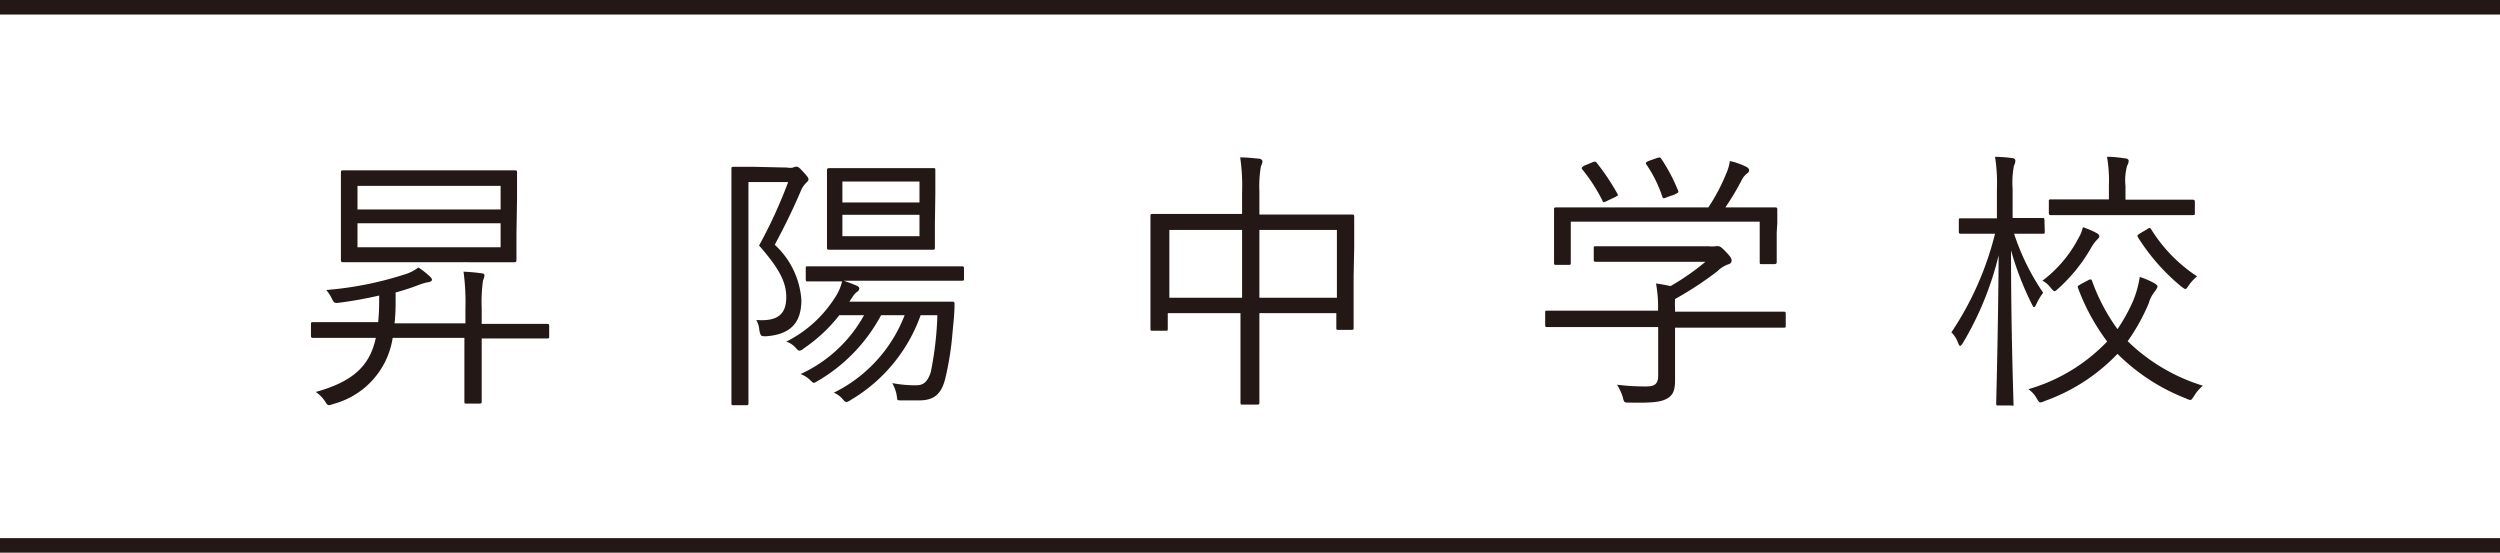
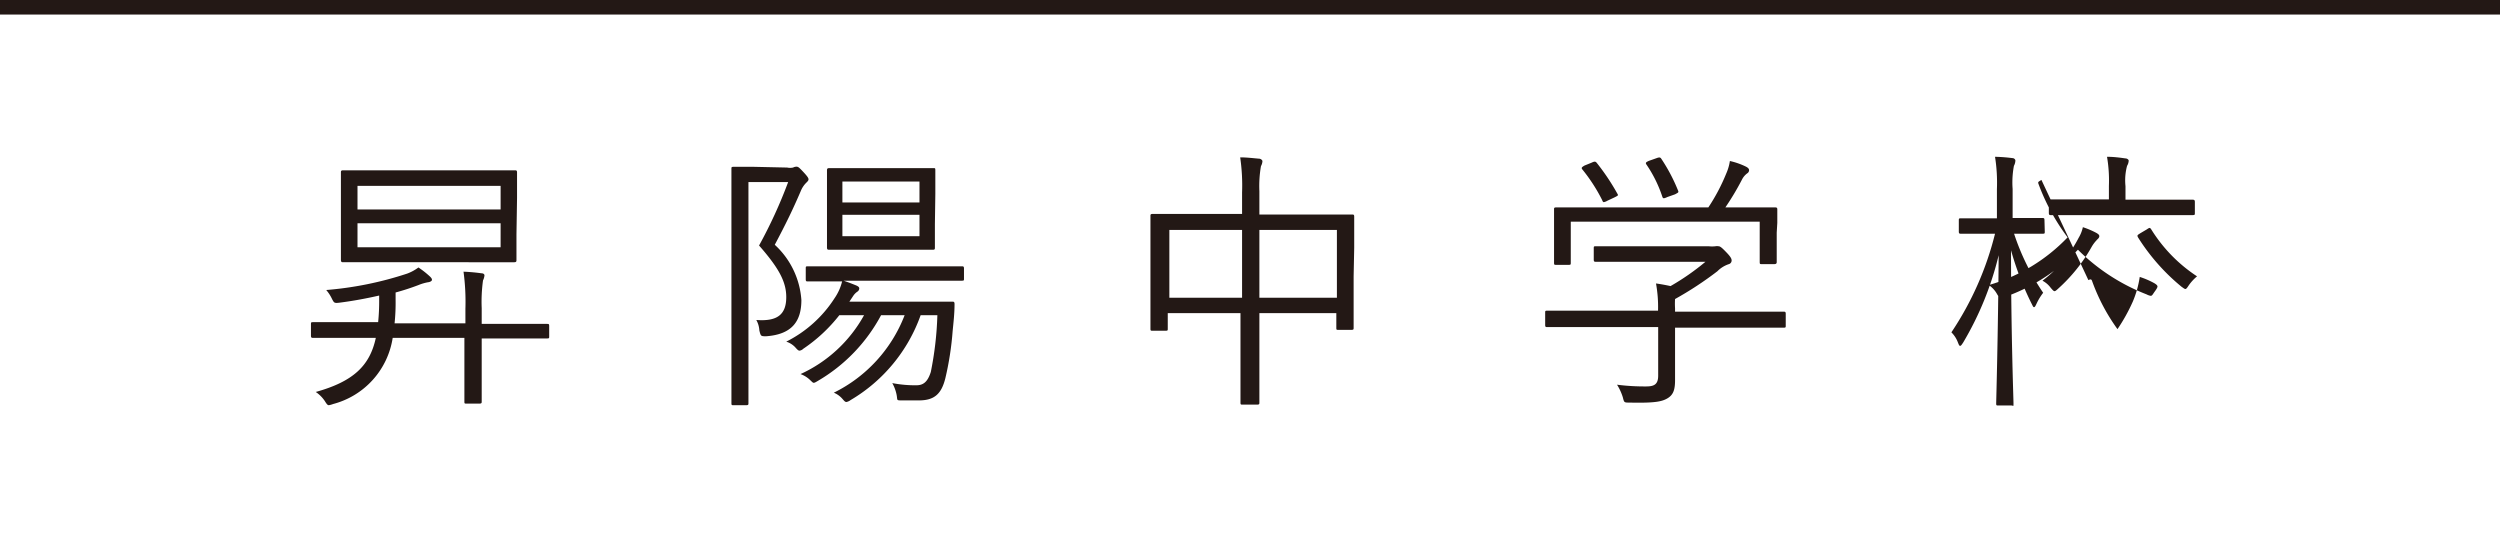
<svg xmlns="http://www.w3.org/2000/svg" viewBox="0 0 171.89 38">
  <defs>
    <style>.cls-1{fill:none;stroke:#231815;stroke-miterlimit:10;}.cls-2{fill:#231815;}</style>
  </defs>
  <g id="レイヤー_2" data-name="レイヤー 2">
    <g id="左メニュー_右固定" data-name="左メニュー、右固定">
-       <path d="M171.89 37.5 0 37.5" class="cls-1" />
      <path d="M171.89.5 0 .5" class="cls-1" />
-       <path d="M37.76 23.12c0 .13 0 .15-.15.15h-4.49v4.33c0 .1 0 .15-.16.15h-.88c-.14 0-.15 0-.15-.15v-4.37H27a5.58 5.58 0 0 1-4.1 4.55 1.46 1.46 0 0 1-.29.08c-.09 0-.15-.08-.28-.29a2.29 2.29 0 0 0-.62-.62c2.59-.72 3.72-1.81 4.13-3.72H21.53c-.09 0-.15 0-.15-.15v-.78c0-.13 0-.15.15-.15H26a14.32 14.32 0 0 0 .07-1.53v-.3c-.87.2-1.79.37-2.72.49-.38.05-.38 0-.51-.23a2.71 2.71 0 0 0-.41-.64A23.81 23.81 0 0 0 28 18.81a3.09 3.09 0 0 0 .77-.42 6.16 6.16 0 0 1 .8.63c.09.09.13.15.13.22s-.1.15-.29.17a3.3 3.3 0 0 0-.64.19 16.06 16.06 0 0 1-1.57.51v.51a13.64 13.64 0 0 1-.07 1.61H32v-1a15.46 15.46 0 0 0-.13-2.55 12.2 12.2 0 0 1 1.23.11c.13 0 .21.06.21.15a1 1 0 0 1-.1.34 10.67 10.67 0 0 0-.09 1.91v1.08h4.49c.11 0 .15 0 .15.15zm-2.25-7v1.74c0 .1 0 .17-.15.17H23.6c-.09 0-.16 0-.16-.17v-6c0-.09 0-.15.16-.15h11.8c.09 0 .15 0 .15.15v1.74zm-1.09-3.34h-9.84v1.62h9.84zm0 2.57h-9.84V17h9.84zM54.12 11.52a1 1 0 0 0 .41 0 .53.53 0 0 1 .23-.06c.12 0 .19.06.47.36s.36.42.36.51-.07.15-.17.25a1.69 1.69 0 0 0-.36.55c-.54 1.26-1 2.21-1.79 3.7a5.68 5.68 0 0 1 1.83 3.8c0 1.43-.62 2.36-2.42 2.49-.37 0-.37 0-.47-.4A1.65 1.65 0 0 0 52 22c1.43.11 2.06-.36 2.06-1.57 0-1.06-.51-2-1.87-3.55a32.77 32.77 0 0 0 2-4.36h-2.73V27.71c0 .1 0 .15-.15.15h-.87c-.13 0-.15 0-.15-.15V11.62c0-.12 0-.15.15-.15h1.4zm12.16 7.63c0 .13 0 .15-.15.15H58c.36.12.63.23.83.31s.25.15.25.22a.28.28 0 0 1-.11.21 1.05 1.05 0 0 0-.29.28l-.28.42H65.46c.11 0 .17 0 .17.17 0 .64-.07 1.25-.13 1.85A20.82 20.82 0 0 1 65 26c-.27 1.09-.76 1.53-1.82 1.53h-1.15c-.44 0-.3 0-.39-.42a2.73 2.73 0 0 0-.29-.77 8.22 8.22 0 0 0 1.65.15c.45 0 .77-.19 1-.92a23 23 0 0 0 .45-3.9H63.3a11.08 11.08 0 0 1-4.82 5.84.71.71 0 0 1-.28.13c-.1 0-.15-.07-.3-.24a1.58 1.58 0 0 0-.57-.4 9.9 9.9 0 0 0 4.87-5.33h-1.62a11.49 11.49 0 0 1-4.35 4.52c-.15.09-.22.13-.28.13s-.11-.06-.21-.15a1.85 1.85 0 0 0-.7-.45 9.48 9.48 0 0 0 4.37-4.05h-1.7a10.81 10.81 0 0 1-2.48 2.31.45.45 0 0 1-.26.13c-.08 0-.15-.07-.3-.24a1.46 1.46 0 0 0-.61-.38 8.44 8.44 0 0 0 3.33-3 3.48 3.48 0 0 0 .51-1.14h-2.35c-.1 0-.15 0-.15-.15v-.74c0-.13 0-.15.15-.15h10.58c.09 0 .15 0 .15.15zm-2-3.74v1.6c0 .11 0 .16-.13.16H57.01c-.09 0-.15 0-.15-.16v-5.28c0-.09 0-.17.15-.17h7.17c.12 0 .13 0 .13.17v1.6zm-1.06-2.93h-5.3v1.44h5.3zm0 2.29h-5.3v1.47h5.3zM93.07 19v3.53c0 .11 0 .15-.15.15h-.89c-.14 0-.15 0-.15-.15v-1h-5.29V27.67c0 .1 0 .15-.15.15h-1c-.13 0-.15 0-.15-.15v-6.14h-5v1.06c0 .13 0 .15-.15.15h-.89c-.13 0-.15 0-.15-.15v-7.73c0-.1 0-.15.15-.15h6.15v-1.47a13.28 13.28 0 0 0-.13-2.42c.47 0 .92.06 1.3.09.11 0 .23.1.23.17a.77.77 0 0 1-.1.34 7.93 7.93 0 0 0-.11 1.72v1.61h6.37c.1 0 .15 0 .15.15v2.14zm-7.67-3.19h-5v4.66h5zm6.52 0h-5.33v4.66h5.33zM122.78 22.38c0 .13 0 .15-.15.15h-7.46v3.62c0 .66-.13 1-.51 1.23s-.87.34-2.63.3c-.36 0-.36 0-.45-.36a3.63 3.63 0 0 0-.4-.87 14.89 14.89 0 0 0 2 .12c.54 0 .83-.13.83-.74v-3.34h-7.62c-.1 0-.15 0-.15-.15v-.83c0-.13 0-.15.15-.15H114a9 9 0 0 0-.14-1.87c.36.05.68.11 1 .18a16.58 16.58 0 0 0 2.4-1.67h-7.53c-.09 0-.15 0-.15-.15v-.77c0-.13 0-.15.15-.15h7.74a2 2 0 0 0 .49 0 .58.58 0 0 1 .19 0c.12 0 .23.09.53.4s.38.45.38.58a.26.26 0 0 1-.19.25 2 2 0 0 0-.79.49 23.74 23.74 0 0 1-2.91 1.91 5.19 5.19 0 0 0 0 .64v.23h7.46c.1 0 .15 0 .15.15zm-.62-6.38v2c0 .07 0 .16-.17.16h-.85c-.13 0-.15 0-.15-.16v-2.76H108v2.81c0 .14 0 .16-.15.16H107c-.13 0-.15 0-.15-.16v-3.66c0-.08 0-.13.15-.13h10.46a13.07 13.07 0 0 0 1.23-2.33 3.3 3.3 0 0 0 .25-.86 5 5 0 0 1 1.11.39c.15.08.21.15.21.25a.26.26 0 0 1-.13.21 1.21 1.21 0 0 0-.36.43 18.42 18.42 0 0 1-1.14 1.91H122.03c.09 0 .17 0 .17.13v.93zm-12.74-4.81c.21-.1.27-.1.36 0a15.37 15.37 0 0 1 1.42 2.12c.08.13.06.13-.17.25l-.51.24a.77.77 0 0 1-.25.1s-.07 0-.11-.14a11.6 11.6 0 0 0-1.38-2.13c-.07-.1 0-.15.17-.25zm4.46-.31c.19-.07.25-.07.32 0a11.93 11.93 0 0 1 1.18 2.23c.05.13 0 .13-.21.25l-.51.18c-.27.12-.31.12-.36 0a8.75 8.75 0 0 0-1.1-2.23c-.09-.13 0-.17.17-.25zM140.59 15.92c0 .13 0 .15-.15.15h-1.96a16.14 16.14 0 0 0 2 4.06 4 4 0 0 0-.46.76c-.07.15-.11.23-.17.23s-.09-.1-.17-.25a20.74 20.74 0 0 1-1.41-3.66c0 5.7.17 10.25.17 10.52s0 .15-.15.15h-.89c-.13 0-.15 0-.15-.15s.13-4.73.17-10.18a21.64 21.64 0 0 1-2.44 6c-.1.15-.15.23-.21.23s-.09-.08-.15-.23a1.93 1.93 0 0 0-.45-.7 21.44 21.44 0 0 0 3-6.78h-2.34c-.09 0-.15 0-.15-.15v-.74c0-.15 0-.17.15-.17H137.3v-2a11.43 11.43 0 0 0-.13-2.23 11.07 11.07 0 0 1 1.19.09c.13 0 .21.1.21.17a.81.81 0 0 1-.1.36 6.06 6.06 0 0 0-.09 1.59v2h2.04c.11 0 .15 0 .15.17zm3 3.34c.17-.09.22-.05.26.08a13.26 13.26 0 0 0 1.74 3.29 12.15 12.15 0 0 0 1.06-1.91 6.93 6.93 0 0 0 .47-1.68 5.59 5.59 0 0 1 1 .43c.13.08.22.15.22.23s-.11.24-.2.36a2.24 2.24 0 0 0-.4.79 13.57 13.57 0 0 1-1.45 2.61 12.8 12.8 0 0 0 5.17 3.06 2.89 2.89 0 0 0-.6.7c-.14.2-.17.28-.27.28a.94.94 0 0 1-.28-.1 13.73 13.73 0 0 1-4.72-3.07 12.86 12.86 0 0 1-5 3.24 1 1 0 0 1-.3.1c-.08 0-.13-.08-.25-.27a1.79 1.79 0 0 0-.58-.64 12.14 12.14 0 0 0 5.42-3.28 14.46 14.46 0 0 1-2-3.67c-.06-.15 0-.15.2-.28zm.58-2.76a2.37 2.37 0 0 0-.36.48 11.28 11.28 0 0 1-2.28 2.85c-.14.13-.21.19-.27.19s-.13-.08-.26-.23a1.66 1.66 0 0 0-.57-.49 8.71 8.71 0 0 0 2.49-2.95 2.42 2.42 0 0 0 .29-.73 5.78 5.78 0 0 1 .92.39c.14.08.21.14.21.23s-.07.17-.18.26zm6.74-1.87c0 .14 0 .16-.17.16H141.02c-.09 0-.15 0-.15-.16v-.77c0-.13 0-.15.15-.15H145v-.93a9.72 9.72 0 0 0-.13-2c.45 0 .91.06 1.25.11.15 0 .24.1.24.15a.73.73 0 0 1-.11.36 3.85 3.85 0 0 0-.11 1.4v.93h4.6c.09 0 .17 0 .17.15zm-3.3 1.14c.19-.13.21-.13.3 0a10.44 10.44 0 0 0 3.15 3.23 3.17 3.17 0 0 0-.57.62c-.11.17-.17.25-.23.25s-.13-.06-.26-.15a14.08 14.08 0 0 1-3-3.4c-.07-.14-.05-.15.17-.29z" class="cls-2" />
+       <path d="M37.76 23.12c0 .13 0 .15-.15.15h-4.49v4.33c0 .1 0 .15-.16.15h-.88c-.14 0-.15 0-.15-.15v-4.37H27a5.58 5.58 0 0 1-4.1 4.55 1.46 1.46 0 0 1-.29.08c-.09 0-.15-.08-.28-.29a2.29 2.29 0 0 0-.62-.62c2.59-.72 3.72-1.81 4.13-3.72H21.53c-.09 0-.15 0-.15-.15v-.78c0-.13 0-.15.15-.15H26a14.32 14.32 0 0 0 .07-1.53v-.3c-.87.2-1.79.37-2.72.49-.38.05-.38 0-.51-.23a2.71 2.71 0 0 0-.41-.64A23.81 23.81 0 0 0 28 18.81a3.09 3.09 0 0 0 .77-.42 6.16 6.16 0 0 1 .8.63c.09.09.13.15.13.22s-.1.15-.29.17a3.3 3.3 0 0 0-.64.19 16.06 16.06 0 0 1-1.57.51v.51a13.64 13.64 0 0 1-.07 1.61H32v-1a15.46 15.46 0 0 0-.13-2.55 12.2 12.2 0 0 1 1.23.11c.13 0 .21.06.21.15a1 1 0 0 1-.1.34 10.67 10.67 0 0 0-.09 1.91v1.08h4.49c.11 0 .15 0 .15.15zm-2.25-7v1.74c0 .1 0 .17-.15.17H23.6c-.09 0-.16 0-.16-.17v-6c0-.09 0-.15.16-.15h11.8c.09 0 .15 0 .15.15v1.74zm-1.09-3.34h-9.84v1.62h9.84zm0 2.57h-9.84V17h9.84zM54.12 11.52a1 1 0 0 0 .41 0 .53.53 0 0 1 .23-.06c.12 0 .19.06.47.36s.36.42.36.51-.07.15-.17.25a1.69 1.69 0 0 0-.36.55c-.54 1.26-1 2.21-1.79 3.7a5.68 5.68 0 0 1 1.83 3.8c0 1.43-.62 2.36-2.42 2.49-.37 0-.37 0-.47-.4A1.65 1.65 0 0 0 52 22c1.43.11 2.06-.36 2.06-1.57 0-1.06-.51-2-1.87-3.55a32.77 32.77 0 0 0 2-4.36h-2.73V27.71c0 .1 0 .15-.15.15h-.87c-.13 0-.15 0-.15-.15V11.62c0-.12 0-.15.15-.15h1.4zm12.16 7.63c0 .13 0 .15-.15.15H58c.36.12.63.23.83.31s.25.15.25.22a.28.28 0 0 1-.11.21 1.05 1.05 0 0 0-.29.28l-.28.42H65.46c.11 0 .17 0 .17.17 0 .64-.07 1.25-.13 1.85A20.82 20.82 0 0 1 65 26c-.27 1.09-.76 1.53-1.82 1.53h-1.15c-.44 0-.3 0-.39-.42a2.73 2.73 0 0 0-.29-.77 8.22 8.22 0 0 0 1.65.15c.45 0 .77-.19 1-.92a23 23 0 0 0 .45-3.9H63.3a11.08 11.08 0 0 1-4.82 5.84.71.71 0 0 1-.28.13c-.1 0-.15-.07-.3-.24a1.58 1.58 0 0 0-.57-.4 9.9 9.9 0 0 0 4.87-5.33h-1.62a11.49 11.49 0 0 1-4.35 4.52c-.15.09-.22.13-.28.13s-.11-.06-.21-.15a1.85 1.85 0 0 0-.7-.45 9.48 9.48 0 0 0 4.37-4.05h-1.7a10.81 10.81 0 0 1-2.48 2.31.45.45 0 0 1-.26.13c-.08 0-.15-.07-.3-.24a1.46 1.46 0 0 0-.61-.38 8.44 8.44 0 0 0 3.33-3 3.48 3.48 0 0 0 .51-1.14h-2.35c-.1 0-.15 0-.15-.15v-.74c0-.13 0-.15.15-.15h10.58c.09 0 .15 0 .15.15zm-2-3.74v1.6c0 .11 0 .16-.13.16H57.01c-.09 0-.15 0-.15-.16v-5.28c0-.09 0-.17.15-.17h7.17c.12 0 .13 0 .13.17v1.6zm-1.06-2.93h-5.3v1.44h5.3zm0 2.29h-5.3v1.47h5.3zM93.07 19v3.53c0 .11 0 .15-.15.15h-.89c-.14 0-.15 0-.15-.15v-1h-5.29V27.67c0 .1 0 .15-.15.15h-1c-.13 0-.15 0-.15-.15v-6.14h-5v1.06c0 .13 0 .15-.15.15h-.89c-.13 0-.15 0-.15-.15v-7.73c0-.1 0-.15.15-.15h6.15v-1.47a13.28 13.28 0 0 0-.13-2.42c.47 0 .92.06 1.3.09.11 0 .23.1.23.17a.77.77 0 0 1-.1.34 7.93 7.93 0 0 0-.11 1.72v1.61h6.37c.1 0 .15 0 .15.15v2.14zm-7.67-3.19h-5v4.66h5zm6.52 0h-5.33v4.66h5.33zM122.78 22.38c0 .13 0 .15-.15.15h-7.46v3.62c0 .66-.13 1-.51 1.23s-.87.34-2.63.3c-.36 0-.36 0-.45-.36a3.63 3.63 0 0 0-.4-.87 14.89 14.89 0 0 0 2 .12c.54 0 .83-.13.83-.74v-3.34h-7.62c-.1 0-.15 0-.15-.15v-.83c0-.13 0-.15.15-.15H114a9 9 0 0 0-.14-1.87c.36.05.68.11 1 .18a16.58 16.58 0 0 0 2.4-1.67h-7.53c-.09 0-.15 0-.15-.15v-.77c0-.13 0-.15.15-.15h7.74a2 2 0 0 0 .49 0 .58.58 0 0 1 .19 0c.12 0 .23.09.53.4s.38.45.38.58a.26.26 0 0 1-.19.25 2 2 0 0 0-.79.49 23.74 23.74 0 0 1-2.91 1.91 5.19 5.19 0 0 0 0 .64v.23h7.46c.1 0 .15 0 .15.15zm-.62-6.38v2c0 .07 0 .16-.17.16h-.85c-.13 0-.15 0-.15-.16v-2.76H108v2.81c0 .14 0 .16-.15.16H107c-.13 0-.15 0-.15-.16v-3.66c0-.08 0-.13.15-.13h10.46a13.07 13.07 0 0 0 1.23-2.33 3.3 3.3 0 0 0 .25-.86 5 5 0 0 1 1.11.39c.15.08.21.15.21.25a.26.26 0 0 1-.13.21 1.21 1.21 0 0 0-.36.43 18.42 18.42 0 0 1-1.14 1.91H122.03c.09 0 .17 0 .17.13v.93zm-12.74-4.81c.21-.1.27-.1.36 0a15.37 15.37 0 0 1 1.42 2.12c.08.13.06.13-.17.25l-.51.24a.77.77 0 0 1-.25.1s-.07 0-.11-.14a11.6 11.6 0 0 0-1.38-2.13c-.07-.1 0-.15.17-.25zm4.46-.31c.19-.07.25-.07.32 0a11.93 11.93 0 0 1 1.18 2.23c.05.13 0 .13-.21.25l-.51.18c-.27.12-.31.12-.36 0a8.75 8.75 0 0 0-1.1-2.23c-.09-.13 0-.17.17-.25zM140.59 15.92c0 .13 0 .15-.15.15h-1.96a16.14 16.14 0 0 0 2 4.06 4 4 0 0 0-.46.76c-.07.15-.11.23-.17.23s-.09-.1-.17-.25a20.74 20.74 0 0 1-1.41-3.66c0 5.7.17 10.25.17 10.52s0 .15-.15.15h-.89c-.13 0-.15 0-.15-.15s.13-4.73.17-10.18a21.64 21.64 0 0 1-2.44 6c-.1.15-.15.23-.21.23s-.09-.08-.15-.23a1.93 1.93 0 0 0-.45-.7 21.44 21.44 0 0 0 3-6.78h-2.34c-.09 0-.15 0-.15-.15v-.74c0-.15 0-.17.15-.17H137.3v-2a11.43 11.43 0 0 0-.13-2.23 11.07 11.07 0 0 1 1.19.09c.13 0 .21.1.21.17a.81.81 0 0 1-.1.36 6.06 6.06 0 0 0-.09 1.59v2h2.04c.11 0 .15 0 .15.17zm3 3.34c.17-.09.22-.05.26.08a13.26 13.26 0 0 0 1.74 3.29 12.15 12.15 0 0 0 1.06-1.91 6.93 6.93 0 0 0 .47-1.68 5.59 5.59 0 0 1 1 .43c.13.08.22.15.22.23s-.11.24-.2.36c-.14.2-.17.28-.27.28a.94.94 0 0 1-.28-.1 13.73 13.73 0 0 1-4.72-3.07 12.86 12.86 0 0 1-5 3.24 1 1 0 0 1-.3.1c-.08 0-.13-.08-.25-.27a1.79 1.79 0 0 0-.58-.64 12.14 12.14 0 0 0 5.42-3.28 14.46 14.46 0 0 1-2-3.67c-.06-.15 0-.15.2-.28zm.58-2.76a2.37 2.37 0 0 0-.36.48 11.28 11.28 0 0 1-2.28 2.85c-.14.13-.21.19-.27.19s-.13-.08-.26-.23a1.66 1.66 0 0 0-.57-.49 8.71 8.71 0 0 0 2.49-2.95 2.42 2.42 0 0 0 .29-.73 5.78 5.78 0 0 1 .92.39c.14.08.21.14.21.23s-.07.17-.18.26zm6.74-1.87c0 .14 0 .16-.17.16H141.02c-.09 0-.15 0-.15-.16v-.77c0-.13 0-.15.15-.15H145v-.93a9.72 9.72 0 0 0-.13-2c.45 0 .91.06 1.25.11.15 0 .24.1.24.15a.73.73 0 0 1-.11.36 3.85 3.85 0 0 0-.11 1.4v.93h4.6c.09 0 .17 0 .17.15zm-3.3 1.14c.19-.13.21-.13.3 0a10.44 10.44 0 0 0 3.15 3.23 3.17 3.17 0 0 0-.57.62c-.11.17-.17.25-.23.25s-.13-.06-.26-.15a14.08 14.08 0 0 1-3-3.4c-.07-.14-.05-.15.17-.29z" class="cls-2" />
    </g>
  </g>
</svg>